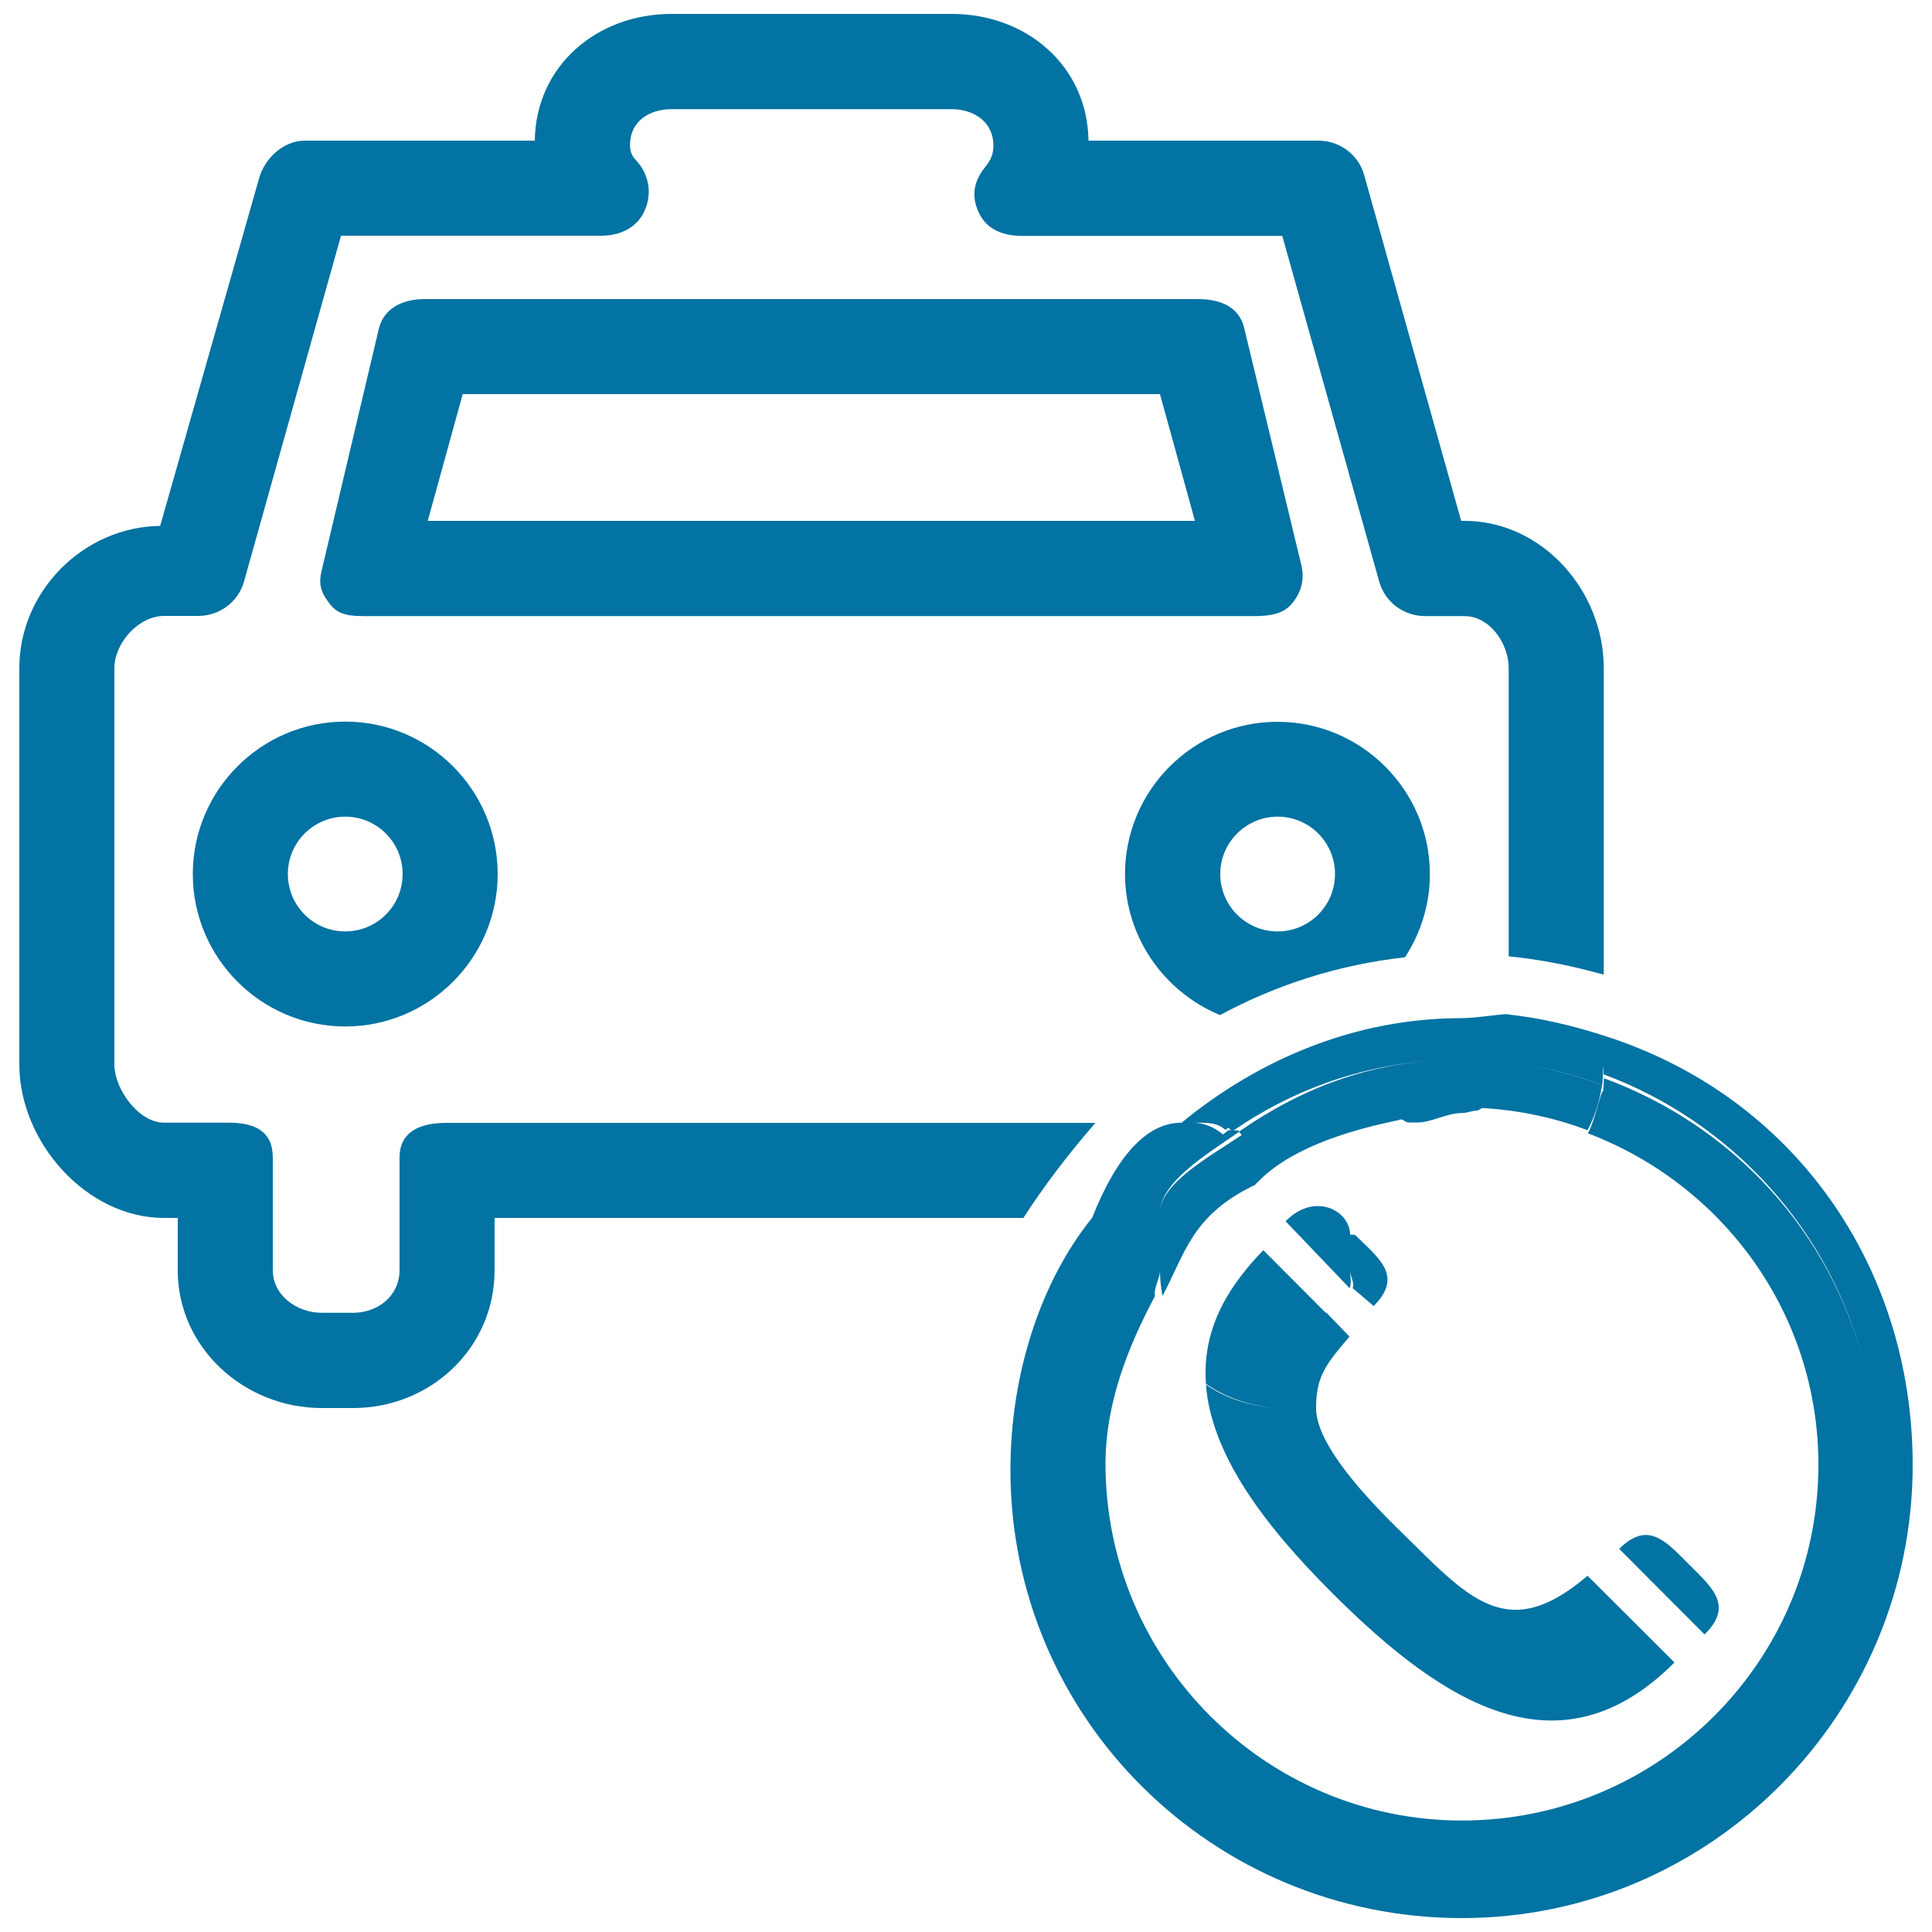
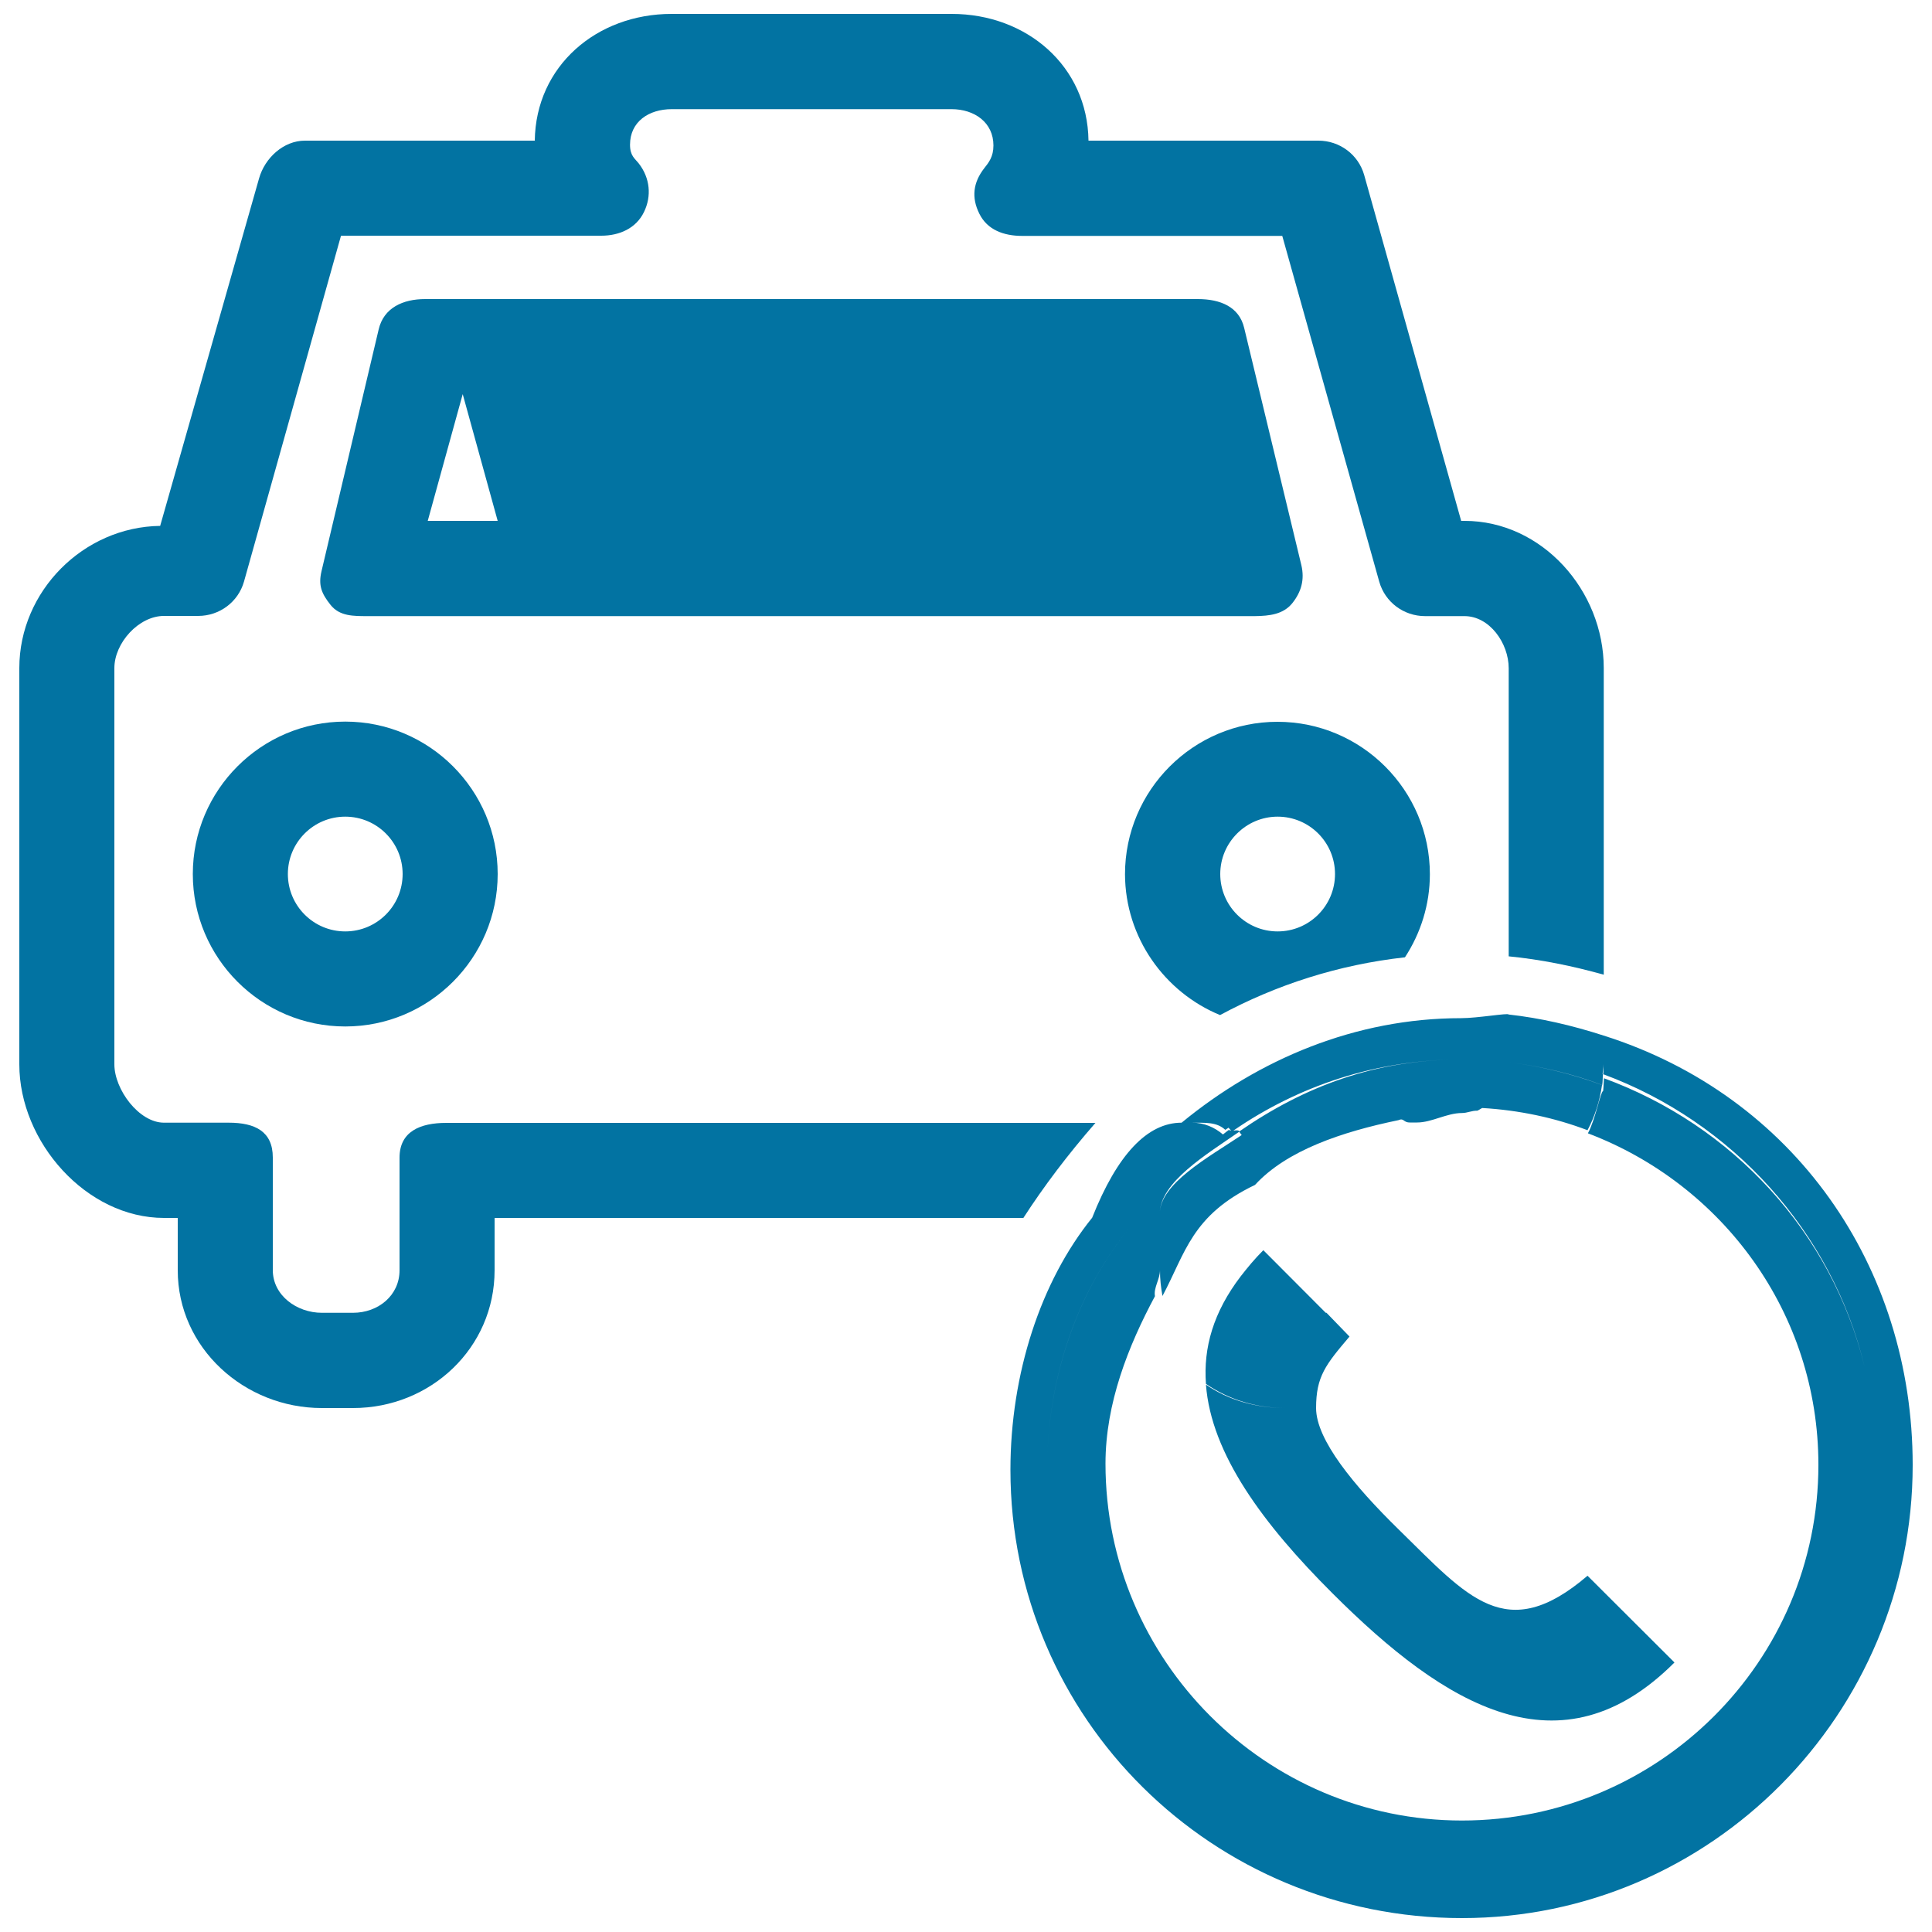
<svg xmlns="http://www.w3.org/2000/svg" viewBox="0 0 1000 1000" style="fill:#0273a2">
  <title>Call A Taxi Symbol SVG icon</title>
  <g>
    <g>
      <path d="M84.9,630.4H92v27.1c0,40.2,34.5,71.3,74.6,71.3h16.1c40.2,0,73.3-31.1,73.3-71.3v-27.1h273.7c10.6-16.4,23-32.8,37.3-49.2H231c-13.6,0-24.2,4.5-24.2,18v58.3c0,13-11,22-24.1,22h-16.1c-13,0-25.4-9-25.4-22.1v-58.3c0-13.5-9.2-18-22.8-18H84.9c-13,0-25.7-17.2-25.7-30.2V345.8c0-13,12.6-27,25.7-27h17.7c11,0,20.7-7.2,23.7-17.8l50.2-179h134.7c9.4,0,18-3.8,22.1-12.2c4.1-8.4,3.1-17.7-2.6-25.1c-2.1-2.7-4.6-4-4.6-9.8c0-11.9,9.7-18.4,21.6-18.4h144.8c11.9,0,21.7,6.9,21.7,18.8c0,5.9-2.5,8.9-4.7,11.7c-5.8,7.4-6.8,15.2-2.6,23.6c4.1,8.4,12.7,11.5,22.1,11.5h134.7l50.2,179c3,10.6,12.7,17.8,23.7,17.8h20.4c13,0,22.9,14,22.9,27V495c16.4,1.6,32.8,4.9,49.2,9.5V345.8c0-40.1-31.9-76.2-72.1-76.2h-1.7l-50.2-179c-3-10.6-12.7-17.8-23.7-17.8h-119c-0.5-38.6-32-65.6-70.8-65.6H347.6c-38.8,0-70.3,27-70.8,65.6h-119c-11,0-20.7,8.9-23.7,19.5L82.9,272.2C43.2,272.7,10,306,10,345.8v205.1C10,591.1,44.7,630.4,84.9,630.4z M567.6,73.1C567.6,73.1,567.6,73.1,567.6,73.1C567.6,73.1,567.6,73.1,567.6,73.1z M276.8,73.2c0-0.2,0-0.3,0-0.3C276.9,72.9,276.8,73.1,276.8,73.2z" />
      <path d="M99.8,452.4c0,43.5,35.4,78.9,78.9,78.9c43.5,0,78.9-35.4,78.9-78.9c0-43.5-35.4-78.9-78.9-78.9C135.2,373.5,99.8,408.9,99.8,452.4z M208.4,452.4c0,16.4-13.3,29.7-29.7,29.7c-16.4,0-29.7-13.3-29.7-29.7c0-16.4,13.3-29.7,29.7-29.7C195.1,422.7,208.4,436,208.4,452.4z" />
      <path d="M631.5,525.4c29.1-15.7,61.4-26.1,95.7-29.9c8.1-12.4,12.9-27.2,12.9-43c0-43.5-35.4-78.9-78.9-78.9c-43.5,0-78.9,35.4-78.9,78.9C582.4,485.3,602.8,513.6,631.5,525.4z M661.3,422.7c16.4,0,29.7,13.3,29.7,29.7c0,16.4-13.3,29.7-29.7,29.7c-16.4,0-29.7-13.3-29.7-29.7C631.6,436,645,422.7,661.3,422.7z" />
-       <path d="M668.9,312.2c4.7-5.9,6.4-12.2,4.7-19.6L644,169.8c-2.6-11.1-12.5-15-24-15H220c-11.4,0-21.4,4.5-24,15.7l-29.6,125.2c-1.7,7.3,0,11.5,4.7,17.4c4.7,5.9,11.8,5.8,19.3,5.8h459.2C657.1,318.8,664.2,318,668.9,312.2z M221.4,269.6l18.1-65.6h360.9l18.1,65.6H221.4z" />
+       <path d="M668.9,312.2c4.7-5.9,6.4-12.2,4.7-19.6L644,169.8c-2.6-11.1-12.5-15-24-15H220c-11.4,0-21.4,4.5-24,15.7l-29.6,125.2c-1.7,7.3,0,11.5,4.7,17.4c4.7,5.9,11.8,5.8,19.3,5.8h459.2C657.1,318.8,664.2,318,668.9,312.2z M221.4,269.6l18.1-65.6l18.1,65.6H221.4z" />
      <path d="M830,536c-16.4-5.3-32.8-9.1-49.2-10.9c0-0.9-16.1,1.9-24.5,1.9c-54.8,0-104.8,21.3-144.7,54.1c-17.7,0-33.3,16.4-46.3,49.2C538.7,663.2,523,711,523,760.8c0,128.8,104.8,232,233.7,232c128.9,0,233.3-105.7,233.3-234.5C990,655.4,928.4,567.1,830,536z M641.4,585.8c0.4,0.5,0.9,1.2,1.3,1.7c-17.2,11.5-42.4,25.2-42.4,40.7C600.4,611.9,624.4,597.6,641.4,585.8z M641.5,585.6c-0.6-0.8-1.9-0.5-3.1-0.4c33.7-23.2,74-36.8,117.9-36.8C712.1,548.4,675.3,562.2,641.5,585.6z M965.1,707.4c-17.1-69.8-68.3-124.9-134.9-149.3c-0.1,1.8-0.3,6.7-0.5,6.7h0c-1.2,0-3.9,14.6-7.8,21.8c69.6,26.4,119.3,92.9,119.3,171.6c0,101.7-82.8,184.1-184.5,184.1s-184.5-83-184.5-184.7c0-31.3,11.8-60.9,25.6-86.7c-0.8-4.3,2.6-8.8,2.6-13.4c0,4.6,0.5,9,1.3,13.3c11.9-22.3,15.1-41.8,47.9-57.5c16.4-17.9,45.1-27.5,74.2-33.5c3-1.3,2.4,1.2,5.9,1.2h3.8c7.6,0,15.3-4.9,23.2-4.9c2.8,0,5.1-1.3,7.9-1.2c0.9-0.3,1.7-1,2.6-1.4c19,1.1,37.4,5,54.5,11.5c3.8-7.2,6.3-15,7.5-23.4c-15.3-5.7-32-9.8-48.4-11.8c16.4,2,33.2,6,48.5,11.8c0.3-1.8,0.2-3.7,0.4-5.6c0,0-0.1,0-0.2,0c0.1-1.7,0.5-3.4,0.5-5.2c0,1.8,0,3.5-0.2,5.2C896.6,580.7,948.2,637.4,965.1,707.4z M634.2,584.8c0.5-0.4,1.2-0.7,1.7-1.1c0.4,0.5,0.9,1,1.3,1.5c-0.4,0-0.8-0.1-1.1-0.4c-1,0.7-2.1,1.6-3.1,2.4c-4.3-3.7-9.8-6.1-15.9-6.1C623.7,581.2,629.7,580.6,634.2,584.8z M589.1,630.4c-29.4,32.8-47.1,79.9-47.1,130.4c0,22.2,3.4,43.5,9.7,63.5c-6.3-20-9.7-41.3-9.7-63.5C542,710.2,559.7,663.2,589.1,630.4z" />
      <path d="M724.1,791.8c-23.4-22.9-42.9-46.6-42.9-63c0-16.4,5-22.5,17.3-37l-11.9-12.3c-0.1,0-0.3,0-0.4,0l-32.3-32.4c-4.5,4.5-8.2,9-11.7,13.5c-14.2,18.6-19.4,37-18,55.7c11.8,8.1,25.9,12.5,41.3,12.5c-15.3,0-29.5-4-41.3-12.1c2.7,35.9,29.7,72.3,65.4,107.9c58.8,58.8,118.3,94.7,177.1,35.9l-45-44.9C779.5,851.7,759.7,826.6,724.1,791.8z" />
-       <path d="M698.8,657.5c0,3.3,2.5,6.4,1.3,9.2l10.9,9.3c15.6-15.7,2.6-24.7-9.6-36.8c-0.1-0.1-2.6-0.1-2.6-0.2c0-12-17.9-22.5-33.4-6.9l33.2,34.7C699.7,663.9,698.8,660.8,698.8,657.5z" />
-       <path d="M874.3,809.8c-12.2-12.2-21.3-22.9-36.2-8.1l44.2,44.3C897.3,831.1,886.5,822,874.3,809.8z" />
    </g>
  </g>
</svg>